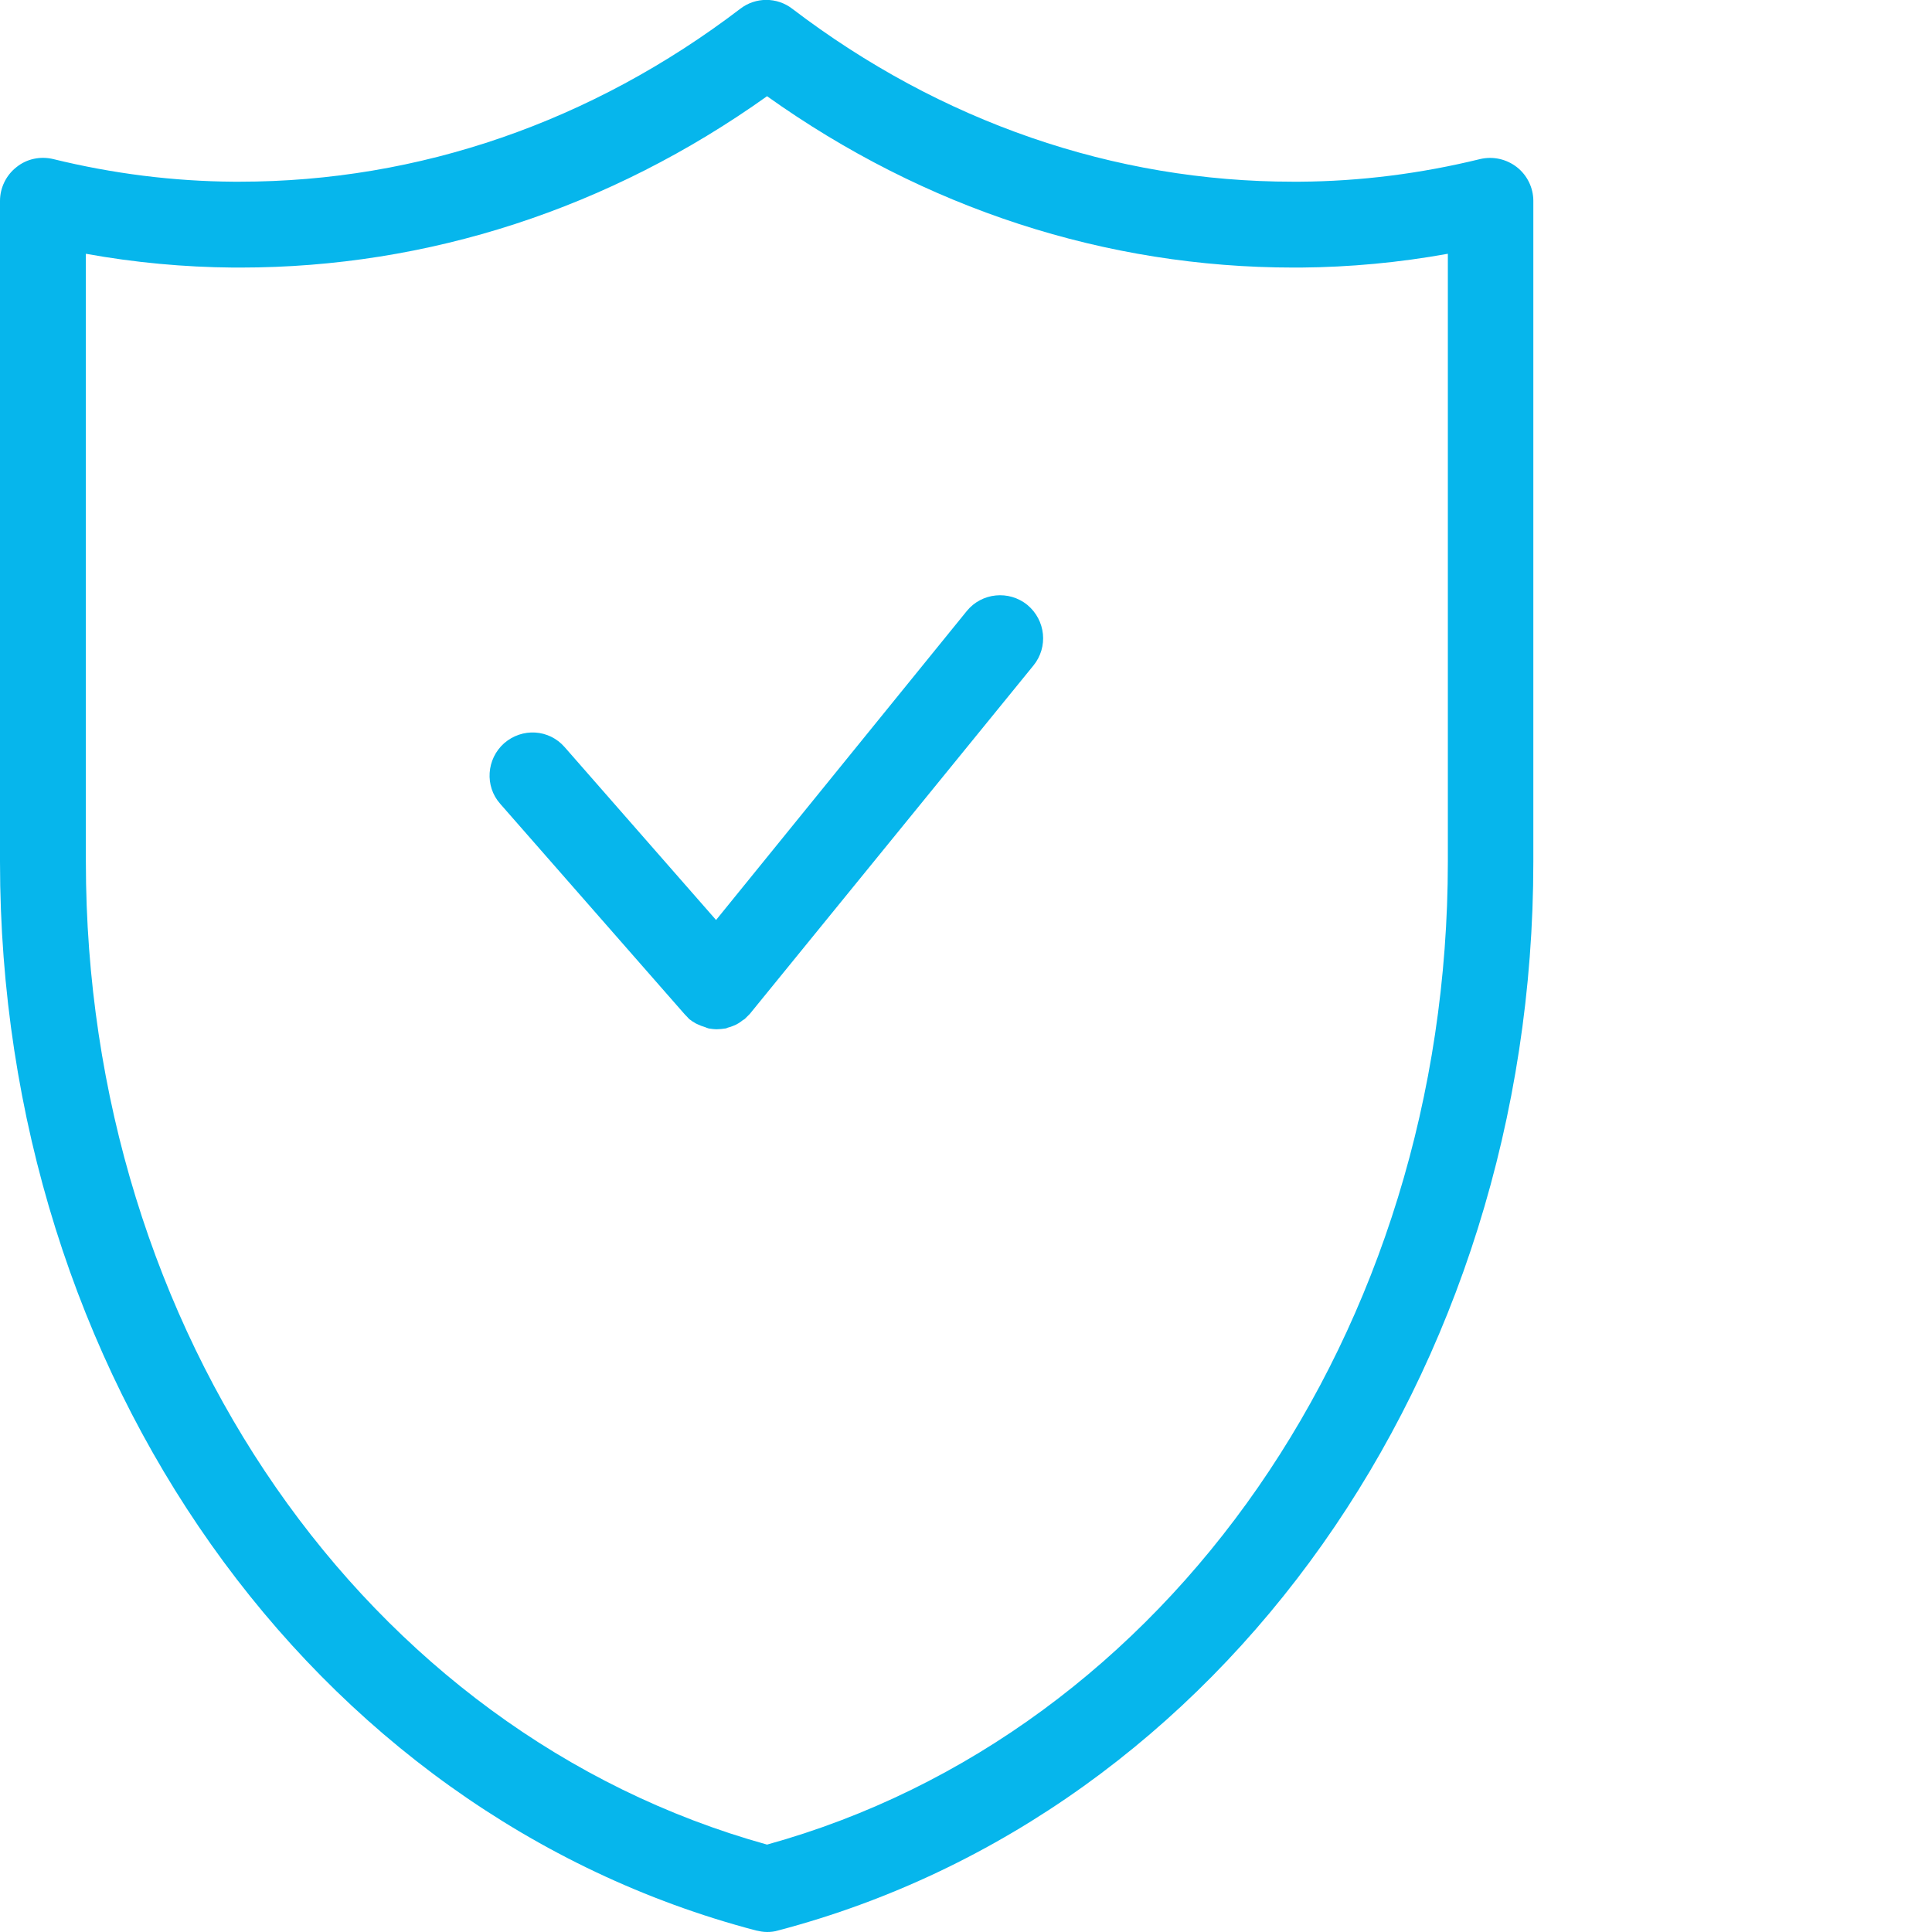
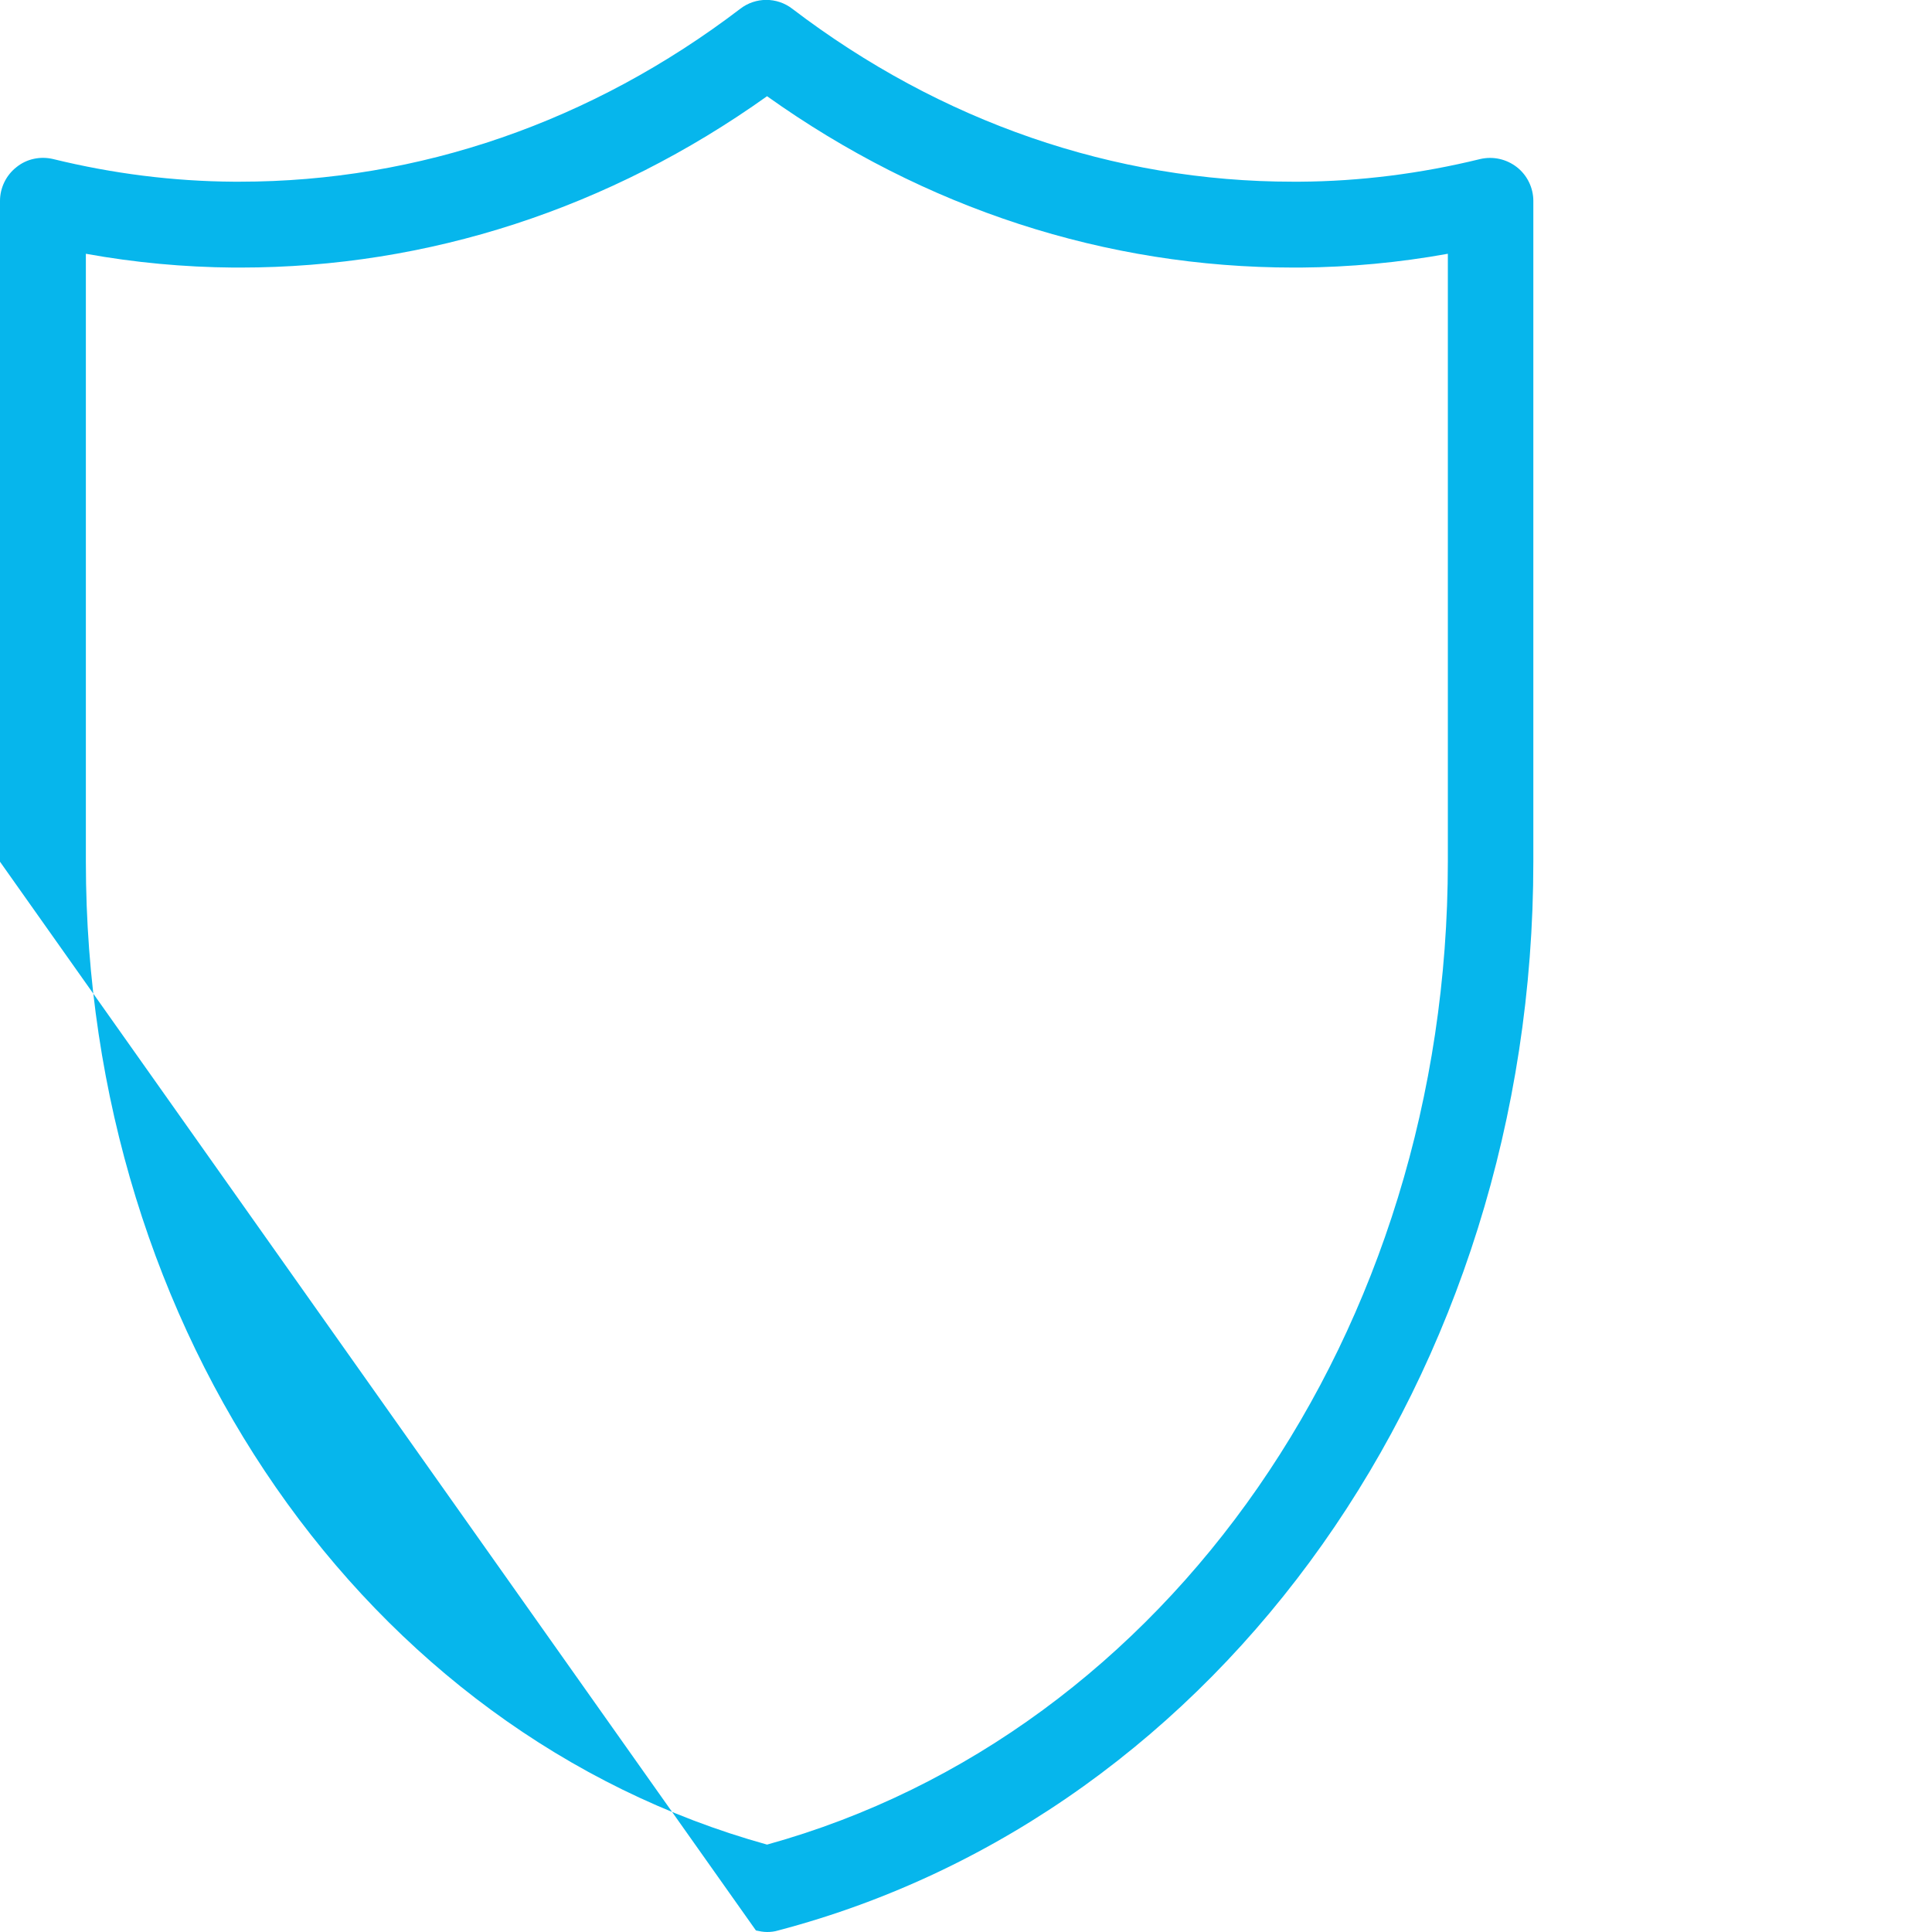
<svg xmlns="http://www.w3.org/2000/svg" version="1.1" id="Layer_1" x="0px" y="0px" viewBox="0 0 504 504" style="enable-background:new 0 0 504 504;" xml:space="preserve">
  <style type="text/css">
	.st0{fill:#06B6EC;}
</style>
  <g>
-     <path class="st0" d="M197.2,503.6c0.9,0.2,1.9,0.4,2.9,0.4s1.9-0.1,2.9-0.4C318.9,473.1,400,358.5,400,224.8V52.4   c0-3.4-1.6-6.7-4.3-8.8c-2.7-2.1-6.2-2.9-9.6-2.1c-15.5,3.8-31.3,5.8-47,5.9l-1.8,0c-46.7,0-91.9-15.6-130.6-45.1   c-4-3.1-9.6-3.1-13.6,0c-38.7,29.5-83.8,45.1-130.6,45.1H61c-15.8-0.1-31.6-2.1-47.1-5.9c-3.3-0.8-6.9-0.1-9.6,2.1   C1.6,45.7,0,49,0,52.4v172.4C0,358.5,81.1,473.1,197.2,503.6L197.2,503.6z M22.4,66.2c12.7,2.3,25.6,3.5,38.5,3.6h1.8   c49,0,96.3-15.4,137.4-44.7c41.1,29.3,88.4,44.7,137.4,44.7h1.8c12.8-0.1,25.7-1.3,38.4-3.6v158.6c0,122.4-72.9,227.4-177.6,256.4   C95.3,452.1,22.4,347.2,22.4,224.8L22.4,66.2L22.4,66.2z" />
-     <path class="st0" d="M178.7,264.7c0.2,0.2,0.3,0.3,0.5,0.5c0.3,0.3,0.5,0.6,0.8,0.8c0.1,0.1,0.2,0.1,0.3,0.2   c0.2,0.2,0.4,0.3,0.6,0.4c0.4,0.3,0.8,0.5,1.3,0.7c0.2,0.1,0.5,0.2,0.7,0.3c0.5,0.2,1,0.3,1.4,0.5c0.2,0.1,0.4,0.1,0.6,0.2   c0.7,0.1,1.4,0.2,2.1,0.2h0h0c0.7,0,1.5-0.1,2.2-0.2c0.2,0,0.4-0.1,0.6-0.2c0.5-0.1,1-0.3,1.5-0.5c0.2-0.1,0.5-0.2,0.7-0.3   c0.4-0.2,0.9-0.5,1.3-0.8c0.2-0.2,0.4-0.3,0.7-0.5c0.1-0.1,0.2-0.1,0.3-0.2c0.3-0.3,0.6-0.6,0.9-0.9c0.1-0.1,0.3-0.3,0.4-0.4   l74-90.9c3.9-4.8,3.2-11.8-1.6-15.8c-4.8-3.9-11.9-3.2-15.8,1.6L186.8,240l-39.5-45.1c-4.1-4.7-11.1-5.1-15.8-1   c-4.6,4.1-5.1,11.2-1,15.8L178.7,264.7z" />
+     <path class="st0" d="M197.2,503.6c0.9,0.2,1.9,0.4,2.9,0.4s1.9-0.1,2.9-0.4C318.9,473.1,400,358.5,400,224.8V52.4   c0-3.4-1.6-6.7-4.3-8.8c-2.7-2.1-6.2-2.9-9.6-2.1c-15.5,3.8-31.3,5.8-47,5.9l-1.8,0c-46.7,0-91.9-15.6-130.6-45.1   c-4-3.1-9.6-3.1-13.6,0c-38.7,29.5-83.8,45.1-130.6,45.1H61c-15.8-0.1-31.6-2.1-47.1-5.9c-3.3-0.8-6.9-0.1-9.6,2.1   C1.6,45.7,0,49,0,52.4v172.4L197.2,503.6z M22.4,66.2c12.7,2.3,25.6,3.5,38.5,3.6h1.8   c49,0,96.3-15.4,137.4-44.7c41.1,29.3,88.4,44.7,137.4,44.7h1.8c12.8-0.1,25.7-1.3,38.4-3.6v158.6c0,122.4-72.9,227.4-177.6,256.4   C95.3,452.1,22.4,347.2,22.4,224.8L22.4,66.2L22.4,66.2z" />
  </g>
</svg>